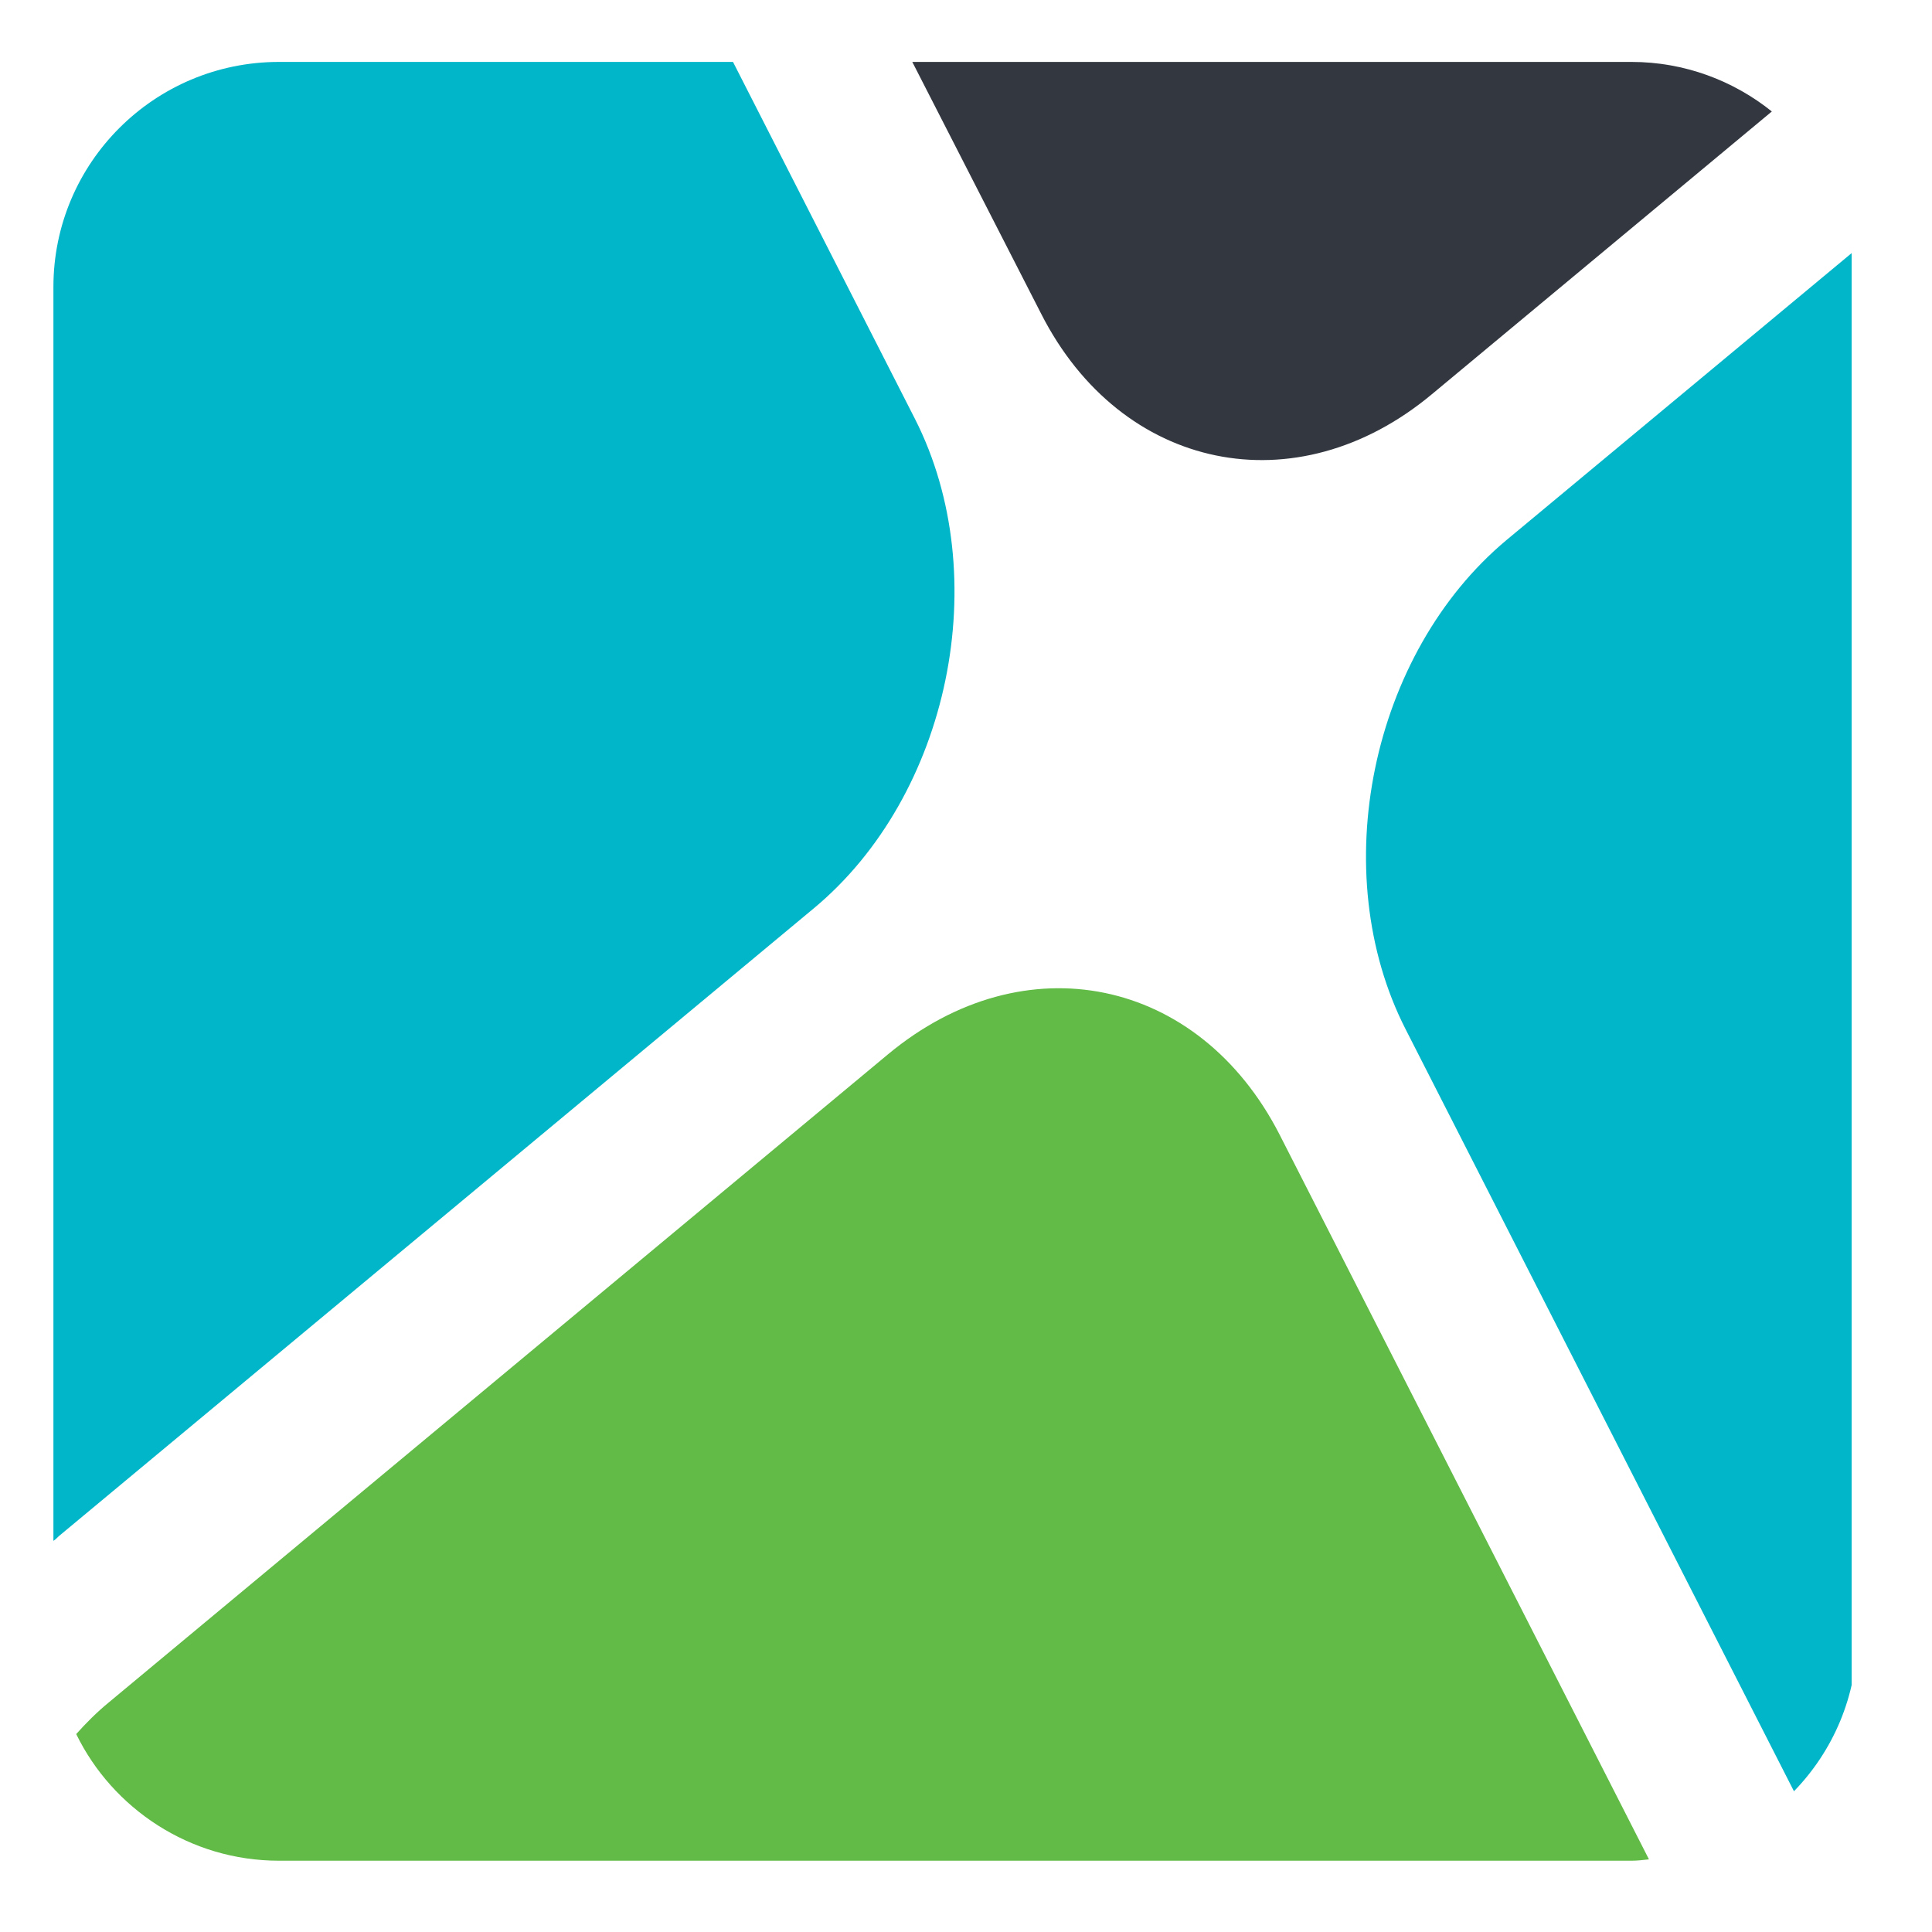
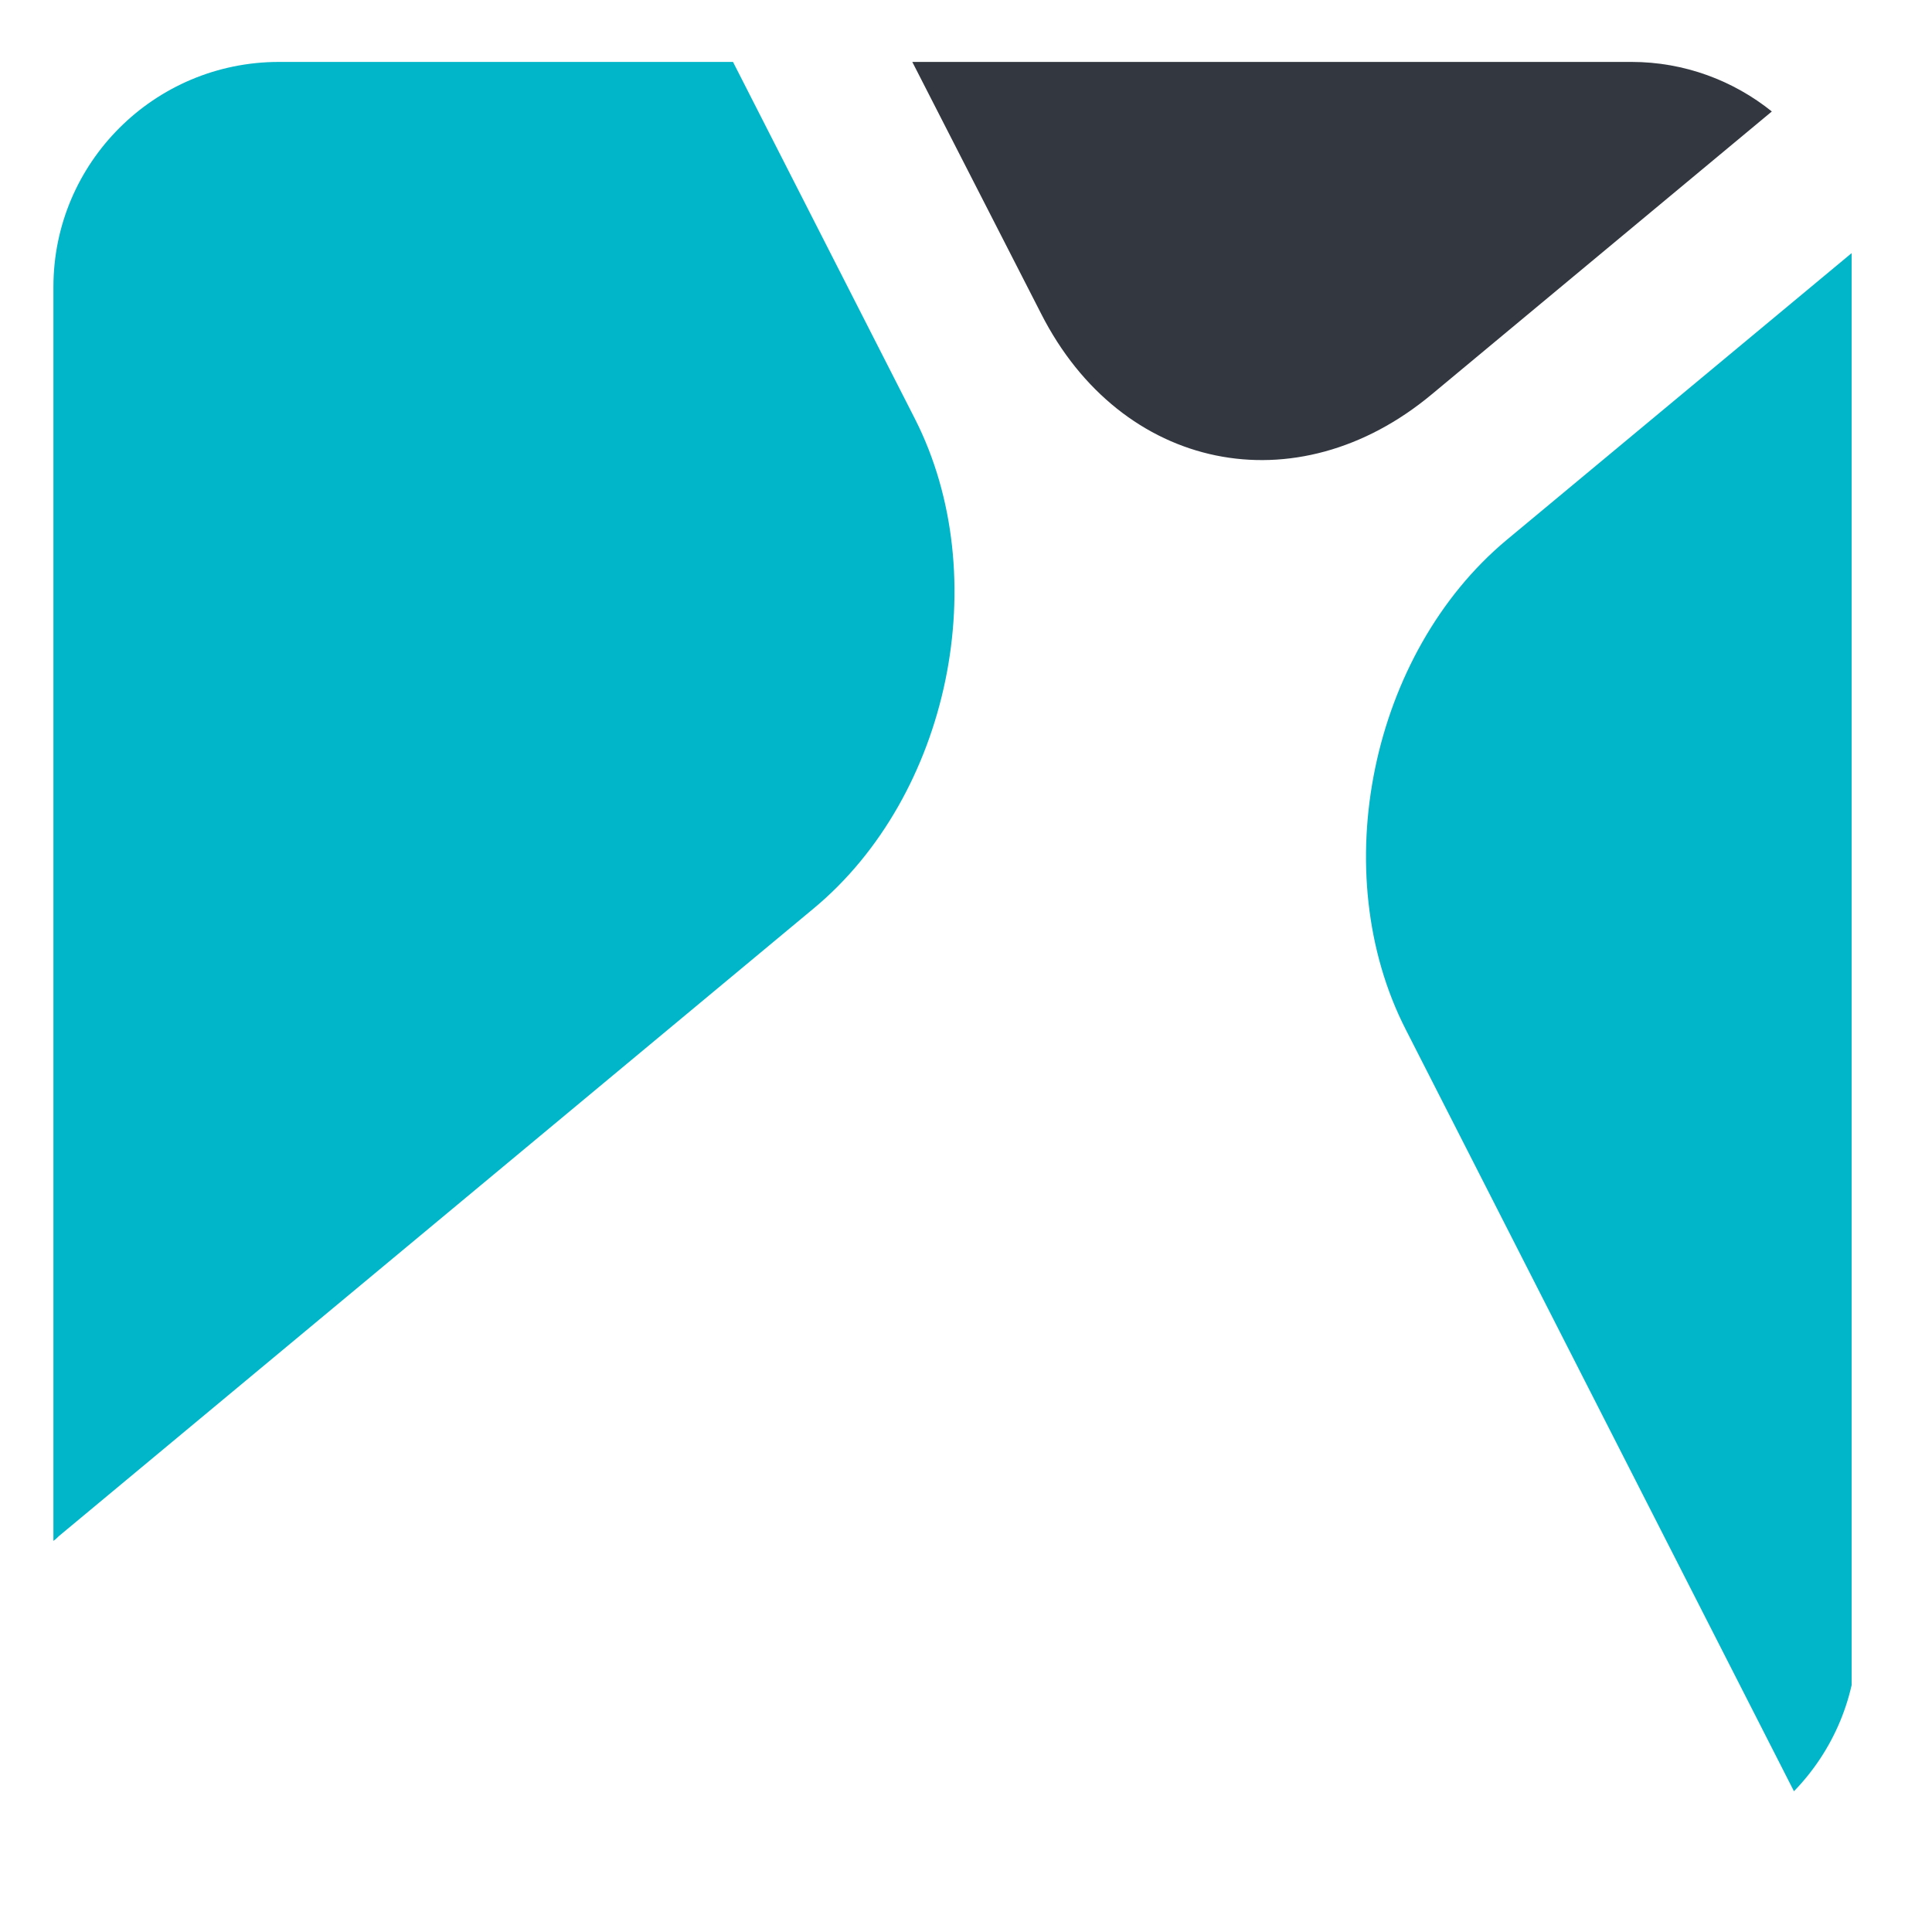
<svg xmlns="http://www.w3.org/2000/svg" width="20" height="20" viewBox="0 0 20 20" fill="none">
  <g clip-path="url(#clip0_4622_7868)">
    <path fill-rule="evenodd" clip-rule="evenodd" d="M0.553 2.97V15.951C0.574 15.937 0.587 15.924 0.608 15.903L8.422 9.405C9.833 8.234 10.299 5.966 9.472 4.337L7.588 0.641H2.889C1.595 0.641 0.553 1.688 0.553 2.97Z" fill="#00B6C8" />
-     <path fill-rule="evenodd" clip-rule="evenodd" d="M16.889 0.641H9.444L10.778 3.248C11.606 4.877 13.42 5.252 14.824 4.08L18.342 1.154C17.945 0.835 17.438 0.641 16.889 0.641Z" fill="#333740" />
+     <path fill-rule="evenodd" clip-rule="evenodd" d="M16.889 0.641H9.444L10.778 3.248C11.606 4.877 13.42 5.252 14.824 4.08L18.342 1.154C17.945 0.835 17.438 0.641 16.889 0.641" fill="#333740" />
    <path fill-rule="evenodd" clip-rule="evenodd" d="M14.553 10.659L18.571 18.543C18.975 18.127 19.225 17.558 19.225 16.934V2.969C19.225 2.844 19.211 2.719 19.19 2.602L15.596 5.59C14.192 6.762 13.719 9.03 14.553 10.659Z" fill="#00B6C8" />
-     <path fill-rule="evenodd" clip-rule="evenodd" d="M17.07 19.248L13.246 11.745C12.412 10.116 10.605 9.741 9.194 10.913L1.123 17.626C1.005 17.723 0.893 17.834 0.789 17.951C1.164 18.721 1.964 19.262 2.888 19.262H16.889C16.952 19.262 17.007 19.255 17.07 19.248Z" fill="#61BB46" />
  </g>
  <defs>
    <clipPath id="clip0_4622_7868">
      <rect width="18.615" height="19.416" fill="white" transform="translate(0.553 0.293)" />
    </clipPath>
  </defs>
</svg>